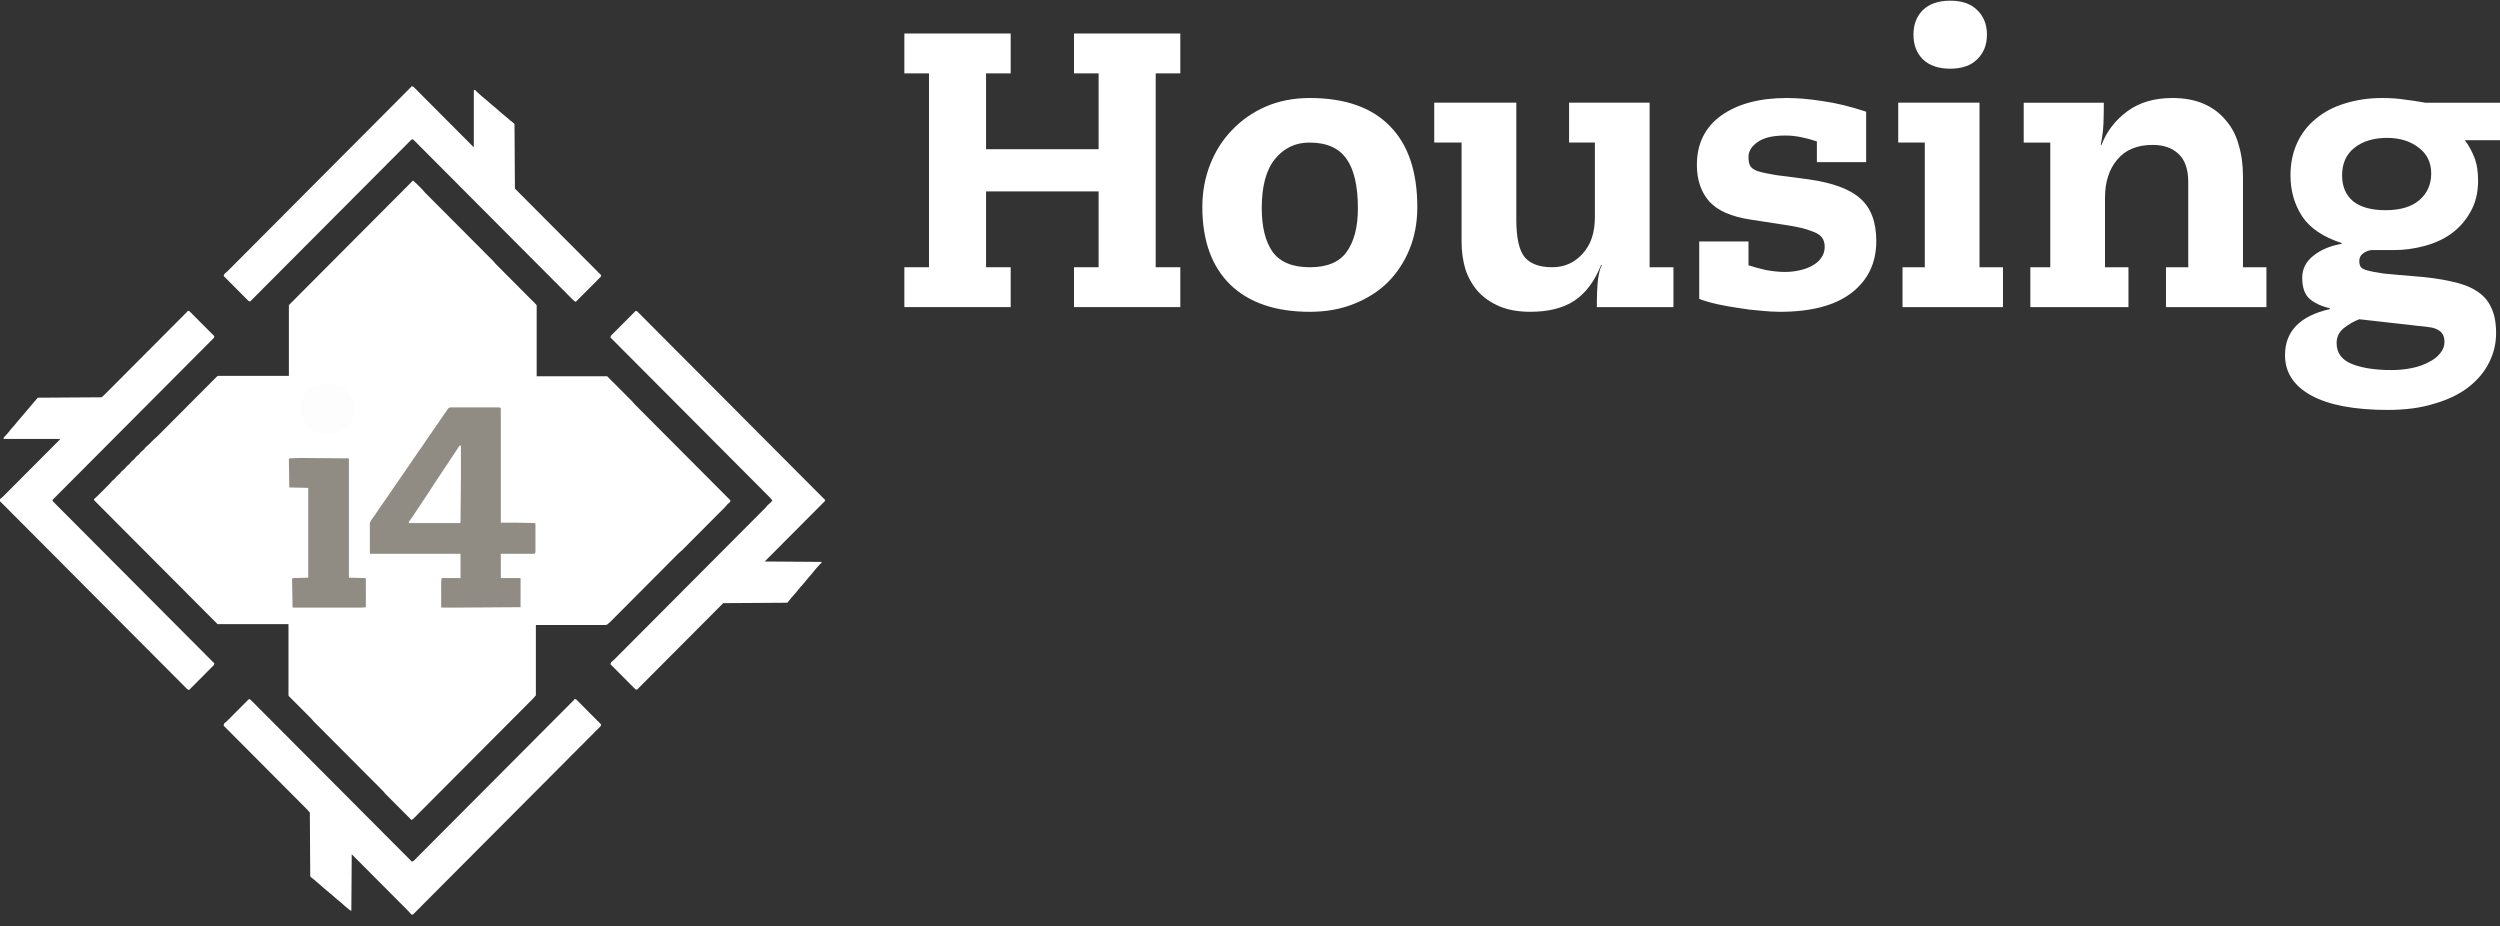
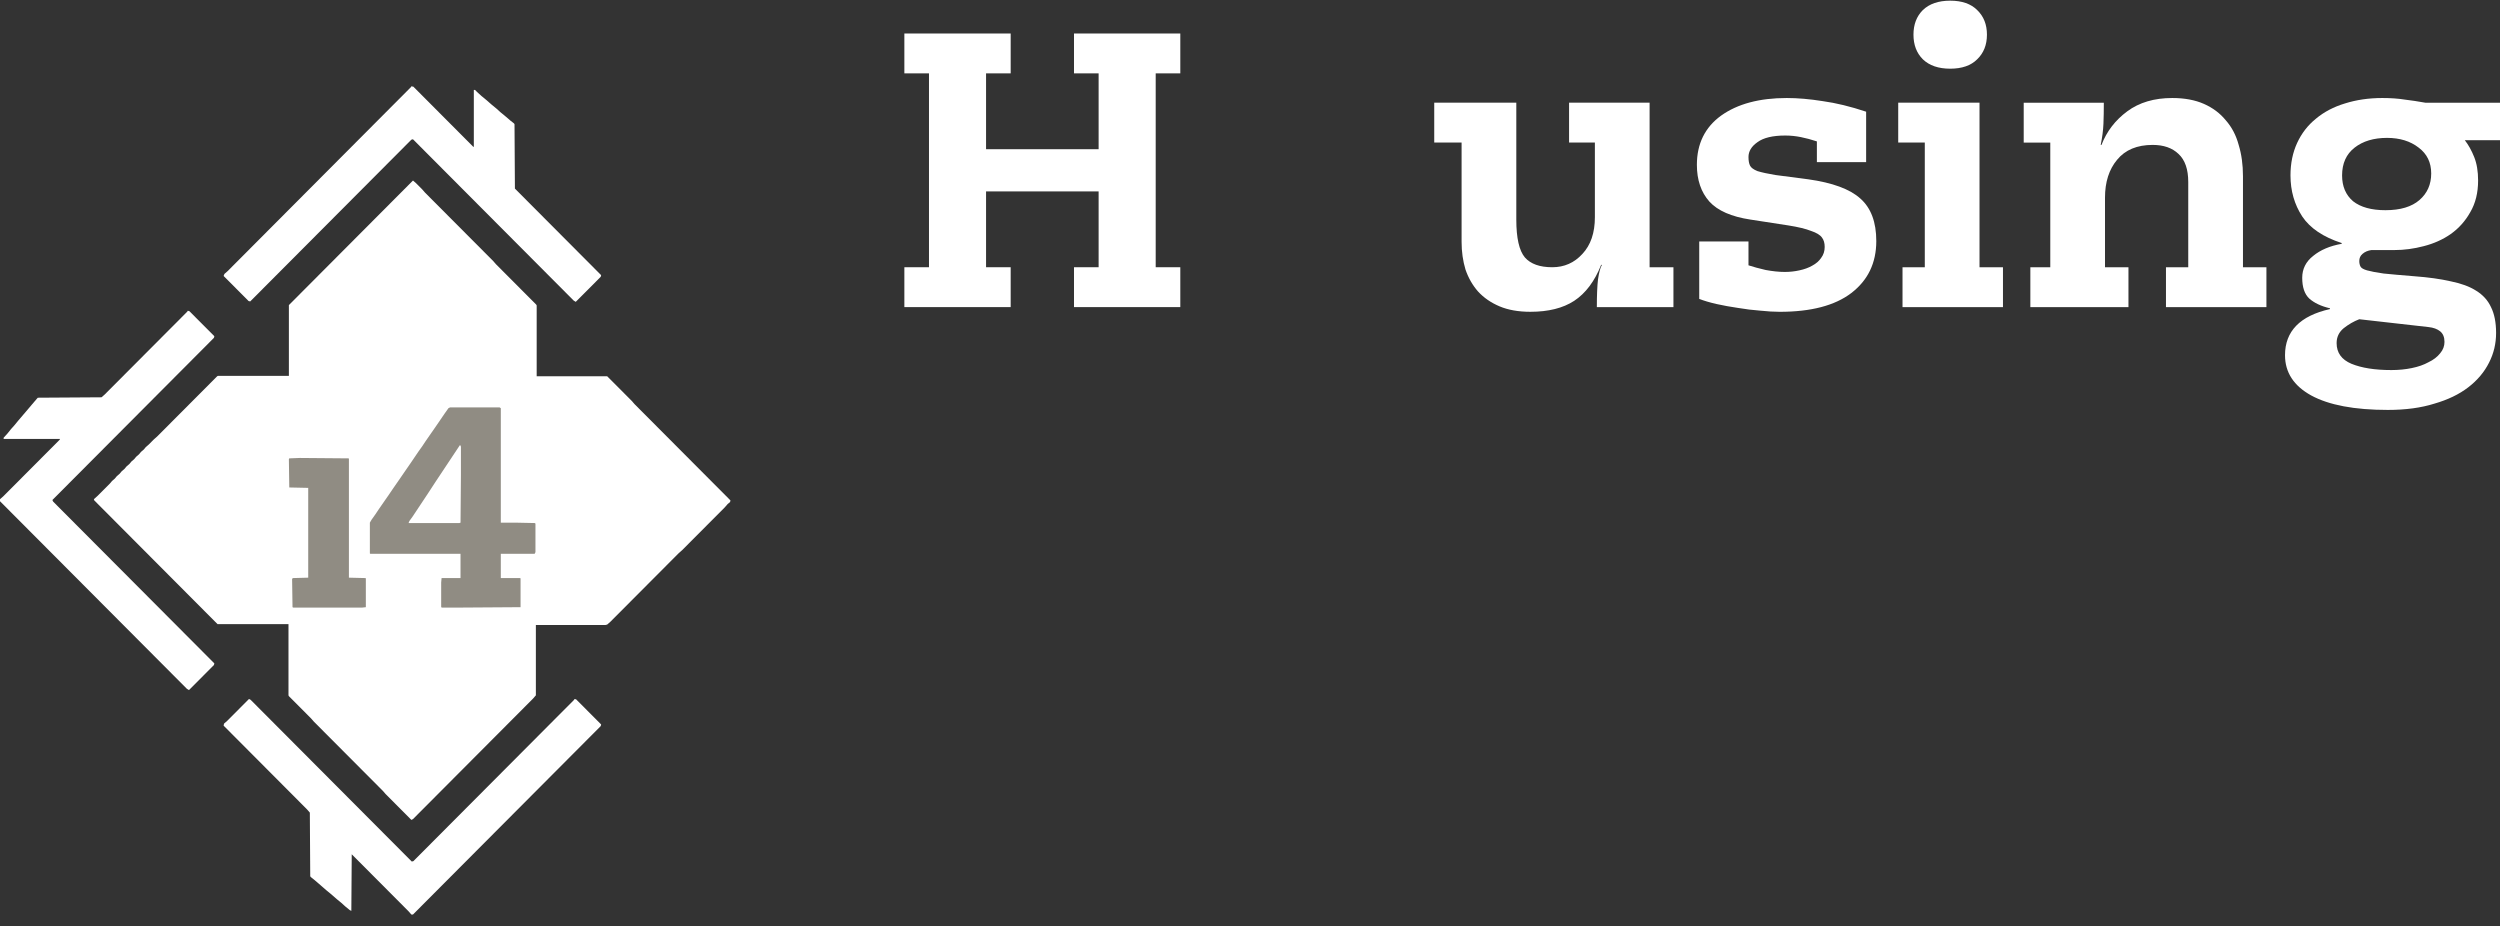
<svg xmlns="http://www.w3.org/2000/svg" width="170" height="63" viewBox="0 0 170 63" fill="none">
  <rect x="0" y="0" width="170" height="63" fill="#333333" stroke="none" />
  <path d="M28.083 12.276L28.275 12.441L28.713 12.881L28.905 13.101L33.535 17.748L33.727 17.968L36.467 20.718L36.494 20.773V25.586H41.288L42.96 27.263L43.151 27.483L49.672 34.028L49.645 34.138L49.48 34.276L49.289 34.496L46.385 37.411L46.165 37.603L41.508 42.278L41.288 42.471L41.179 42.498H36.439V47.283L36.247 47.504L28.083 55.699L27.973 55.754L26.22 53.993L26.028 53.773L21.343 49.071L21.151 48.851L19.644 47.339L19.617 47.283V42.443H14.795L6.411 34.028L6.384 33.946L6.658 33.698L7.48 32.873L7.617 32.708L7.808 32.543L7.945 32.378L8.137 32.213L8.274 32.048L8.466 31.883L8.603 31.718L8.795 31.553L8.932 31.388L9.124 31.223L9.261 31.058L9.452 30.893L9.589 30.728L9.781 30.563L9.918 30.398L10.11 30.233L10.466 29.876L10.685 29.683L14.768 25.586L14.822 25.558H19.644V20.746L28.083 12.276Z" fill="white" />
  <path d="M12.767 21.131L12.877 21.158L14.576 22.863L14.548 22.973L3.562 34.001L3.616 34.111L14.576 45.111L14.548 45.221L12.85 46.926L12.713 46.844L0 34.084V33.946L0.219 33.754L4.055 29.904L4.082 29.849H0.247V29.766L0.521 29.463L0.74 29.189L0.986 28.913L1.233 28.611L1.89 27.841L2.192 27.483L2.521 27.099L2.575 27.044L6.904 27.016L7.123 26.823L12.74 21.186L12.767 21.131Z" fill="white" />
  <path d="M16.932 47.53L17.041 47.585L28 58.585L28.11 58.558L39.042 47.585L39.069 47.53L39.179 47.558L40.877 49.263L40.85 49.373L28.082 62.188H27.973L27.781 61.968L23.918 58.09L23.891 61.94L23.781 61.885L23.48 61.638L23.206 61.39L22.904 61.143L22.493 60.785L22.192 60.538L21.781 60.18L21.398 59.85L21.123 59.63L21.096 59.575L21.069 55.258L20.877 55.038L15.206 49.345L15.233 49.208L15.452 49.015L16.849 47.613L16.932 47.53Z" fill="white" />
  <path d="M27.973 5.868L28.11 5.895L32.165 9.965L32.22 9.993V6.115H32.302L32.439 6.253L32.74 6.528L33.041 6.775L33.452 7.133L33.754 7.38L34.028 7.628L34.329 7.875L34.713 8.205L34.959 8.398L34.987 8.453L35.014 12.825L40.877 18.711L40.85 18.821L39.151 20.526L39.014 20.443L28.082 9.47L27.973 9.498L17.014 20.498L16.904 20.471L15.206 18.766L15.26 18.628L15.479 18.436L27.945 5.923L27.973 5.868Z" fill="white" />
-   <path d="M43.234 21.131L43.343 21.186L56.056 33.946L56.111 33.974L56.083 34.084L52.001 38.181L55.864 38.209V38.264L55.727 38.401L55.481 38.676L55.234 38.979L54.905 39.364L54.659 39.666L54.412 39.941L54.166 40.244L53.809 40.656L53.563 40.959L53.508 40.986L49.179 41.014L43.316 46.899L43.206 46.871L41.508 45.166L41.563 45.029L41.782 44.836L52.056 34.523L52.193 34.358L52.412 34.166L52.522 34.029L52.357 33.836L41.508 22.946L41.535 22.836L43.152 21.213L43.234 21.131Z" fill="white" />
  <path d="M30.603 27.703H33.973L34.055 27.758V35.541H35.096L36.384 35.568L36.411 35.623V37.548L36.356 37.658H34.055V39.308H35.37L35.398 39.336V41.288L31.261 41.316H30.028L30 41.261V39.611L30.028 39.308H31.315V37.658H25.178L25.151 37.631V35.541L25.261 35.348L25.534 34.963L25.754 34.633L26.192 34.001L26.384 33.726L26.74 33.203L27.178 32.571L27.48 32.131L27.973 31.416L28.439 30.728L28.713 30.343L28.932 30.013L29.37 29.381L29.562 29.106L29.808 28.748L30.22 28.143L30.493 27.758L30.603 27.703Z" fill="#908C83" />
  <path d="M20.384 31.141L23.699 31.169L23.726 31.196V39.281L24.85 39.309L24.877 39.336V41.289L24.63 41.316H19.945L19.891 41.289L19.863 39.364L19.918 39.309L20.959 39.281V33.176L19.671 33.148L19.644 31.224L19.671 31.169L20.384 31.141Z" fill="#908C83" />
-   <path d="M22 26.081H22.411L22.795 26.136L23.206 26.273L23.507 26.466L23.726 26.659L23.918 26.961L24.028 27.209L24.082 27.456V28.061L23.973 28.474L23.754 28.858L23.48 29.134L23.206 29.299L22.904 29.409L22.521 29.491H22.027L21.534 29.381L21.206 29.244L20.932 29.051L20.712 28.803L20.521 28.419L20.439 28.088V27.456L20.521 27.126L20.74 26.713L20.986 26.466L21.288 26.273L21.671 26.136L22 26.081Z" fill="#FDFDFD" />
  <path d="M31.289 30.261L31.343 30.371V32.296L31.316 35.541L31.234 35.568H27.782L27.837 35.431L28.056 35.128L29.097 33.561L29.617 32.763L31.261 30.288L31.289 30.261Z" fill="white" />
  <path d="M162.611 25.164C163.107 25.164 163.568 25.119 163.993 25.031C164.436 24.942 164.817 24.809 165.136 24.632C165.472 24.473 165.738 24.269 165.933 24.021C166.128 23.79 166.225 23.533 166.225 23.25C166.225 22.931 166.128 22.692 165.933 22.532C165.738 22.373 165.472 22.275 165.136 22.24L160.431 21.708C160.059 21.85 159.705 22.054 159.368 22.32C159.049 22.585 158.89 22.922 158.89 23.33C158.89 23.985 159.226 24.455 159.9 24.738C160.591 25.022 161.494 25.164 162.611 25.164ZM162.212 14.293C163.222 14.293 163.993 14.063 164.524 13.602C165.056 13.141 165.322 12.539 165.322 11.794C165.322 11.05 165.038 10.466 164.471 10.04C163.904 9.597 163.187 9.376 162.318 9.376C161.415 9.376 160.679 9.597 160.112 10.04C159.545 10.483 159.262 11.112 159.262 11.927C159.262 12.672 159.51 13.256 160.006 13.682C160.52 14.089 161.255 14.293 162.212 14.293ZM170 6.984V9.535H167.608C167.856 9.854 168.068 10.235 168.245 10.678C168.423 11.121 168.511 11.653 168.511 12.273C168.511 13.106 168.334 13.823 167.98 14.426C167.643 15.028 167.2 15.524 166.651 15.914C166.119 16.286 165.508 16.561 164.817 16.738C164.143 16.915 163.479 17.004 162.823 17.004H161.255C161.007 17.039 160.803 17.128 160.644 17.27C160.502 17.394 160.431 17.553 160.431 17.748C160.431 17.89 160.458 18.014 160.511 18.12C160.564 18.227 160.715 18.315 160.963 18.386C161.211 18.457 161.583 18.528 162.079 18.599C162.593 18.652 163.293 18.714 164.179 18.785C165.136 18.856 165.96 18.971 166.651 19.13C167.359 19.272 167.935 19.485 168.378 19.768C168.839 20.052 169.176 20.424 169.388 20.884C169.619 21.345 169.734 21.93 169.734 22.639C169.734 23.365 169.574 24.038 169.255 24.659C168.936 25.297 168.467 25.855 167.847 26.333C167.227 26.811 166.456 27.184 165.534 27.449C164.631 27.733 163.576 27.875 162.372 27.875C160.103 27.875 158.367 27.547 157.162 26.891C155.975 26.236 155.381 25.323 155.381 24.154C155.381 22.523 156.4 21.478 158.438 21.017V20.964C157.835 20.822 157.366 20.601 157.029 20.3C156.71 19.998 156.551 19.529 156.551 18.891C156.551 18.289 156.799 17.792 157.295 17.403C157.791 16.995 158.438 16.72 159.235 16.579V16.526C157.977 16.118 157.082 15.515 156.551 14.718C156.019 13.903 155.753 12.973 155.753 11.927C155.753 11.112 155.904 10.377 156.205 9.721C156.507 9.066 156.932 8.516 157.481 8.073C158.03 7.613 158.686 7.267 159.448 7.037C160.228 6.789 161.078 6.665 161.999 6.665C162.566 6.665 163.071 6.7 163.514 6.771C163.957 6.824 164.427 6.895 164.923 6.984H170Z" fill="white" />
  <path d="M152.522 18.173H154.117V20.884H147.286V18.173H148.801V12.379C148.801 11.511 148.58 10.873 148.137 10.466C147.712 10.058 147.127 9.854 146.383 9.854C145.32 9.854 144.513 10.191 143.964 10.864C143.415 11.52 143.14 12.379 143.14 13.442V18.173H144.735V20.884H138.064V18.173H139.419V9.695H137.612V6.984H143.06C143.06 7.498 143.052 7.976 143.034 8.419C143.016 8.862 142.954 9.34 142.848 9.854H142.901C143.255 8.933 143.84 8.171 144.655 7.569C145.47 6.966 146.489 6.665 147.712 6.665C148.545 6.665 149.262 6.798 149.865 7.064C150.467 7.329 150.963 7.701 151.353 8.18C151.761 8.641 152.053 9.199 152.23 9.854C152.425 10.492 152.522 11.201 152.522 11.981V18.173Z" fill="white" />
  <path d="M134.607 6.983V18.173H136.202V20.884H129.371V18.173H130.886V9.694H129.079V6.983H134.607ZM135.112 2.358C135.112 3.049 134.891 3.607 134.448 4.033C134.023 4.458 133.411 4.671 132.614 4.671C131.817 4.671 131.197 4.458 130.754 4.033C130.328 3.607 130.116 3.049 130.116 2.358C130.116 1.667 130.328 1.109 130.754 0.684C131.197 0.259 131.817 0.046 132.614 0.046C133.411 0.046 134.023 0.259 134.448 0.684C134.891 1.109 135.112 1.667 135.112 2.358Z" fill="white" />
  <path d="M126.897 11.024H123.548V9.615C123.176 9.491 122.812 9.394 122.458 9.323C122.104 9.252 121.749 9.216 121.395 9.216C120.544 9.216 119.915 9.367 119.508 9.668C119.1 9.952 118.897 10.288 118.897 10.678C118.897 10.926 118.932 11.121 119.003 11.263C119.074 11.405 119.242 11.529 119.508 11.635C119.791 11.724 120.199 11.812 120.73 11.901C121.28 11.972 122.024 12.069 122.963 12.193C124.611 12.424 125.789 12.858 126.498 13.496C127.225 14.133 127.588 15.099 127.588 16.393C127.588 17.881 127.021 19.059 125.887 19.928C124.77 20.778 123.149 21.203 121.023 21.203C120.633 21.203 120.19 21.177 119.694 21.124C119.198 21.088 118.693 21.026 118.179 20.938C117.683 20.867 117.196 20.778 116.717 20.672C116.256 20.566 115.867 20.45 115.548 20.326V16.419H118.897V18.041C119.216 18.147 119.605 18.253 120.066 18.359C120.544 18.448 120.979 18.492 121.368 18.492C121.705 18.492 122.033 18.457 122.352 18.386C122.688 18.315 122.981 18.209 123.229 18.067C123.495 17.925 123.698 17.748 123.84 17.535C124 17.323 124.079 17.075 124.079 16.791C124.079 16.526 124.017 16.313 123.893 16.153C123.769 15.976 123.521 15.826 123.149 15.702C122.795 15.56 122.281 15.436 121.608 15.329C120.952 15.223 120.093 15.09 119.029 14.931C117.736 14.736 116.806 14.328 116.239 13.708C115.672 13.07 115.388 12.238 115.388 11.21C115.388 9.775 115.937 8.658 117.036 7.861C118.152 7.064 119.641 6.665 121.501 6.665C122.245 6.665 123.061 6.736 123.947 6.877C124.85 7.002 125.834 7.241 126.897 7.595V11.024Z" fill="white" />
  <path d="M103.109 6.983V14.93C103.109 16.188 103.304 17.047 103.694 17.508C104.084 17.951 104.704 18.172 105.555 18.172C106.37 18.172 107.052 17.871 107.601 17.269C108.168 16.666 108.452 15.833 108.452 14.77V9.694H106.697V6.983H112.173V18.172H113.794V20.883H108.585C108.585 20.086 108.611 19.457 108.664 18.996C108.735 18.518 108.824 18.19 108.93 18.013H108.877C108.434 19.129 107.823 19.944 107.043 20.458C106.281 20.954 105.289 21.202 104.066 21.202C103.251 21.202 102.551 21.078 101.966 20.83C101.382 20.582 100.894 20.245 100.505 19.82C100.133 19.395 99.849 18.899 99.654 18.332C99.477 17.747 99.388 17.118 99.388 16.445V9.694H97.528V6.983H103.109Z" fill="white" />
-   <path d="M89.068 18.173C90.237 18.173 91.07 17.828 91.566 17.137C92.08 16.428 92.337 15.436 92.337 14.16C92.337 12.654 92.08 11.538 91.566 10.811C91.052 10.067 90.211 9.695 89.041 9.695C88.085 9.695 87.305 10.067 86.702 10.811C86.1 11.538 85.799 12.654 85.799 14.16C85.799 15.436 86.047 16.428 86.543 17.137C87.057 17.828 87.898 18.173 89.068 18.173ZM96.377 14.08C96.377 15.126 96.2 16.082 95.846 16.951C95.491 17.819 94.995 18.572 94.357 19.21C93.719 19.83 92.948 20.317 92.045 20.672C91.159 21.026 90.166 21.203 89.068 21.203C86.729 21.203 84.922 20.583 83.646 19.343C82.388 18.102 81.759 16.348 81.759 14.08C81.759 13.053 81.936 12.087 82.29 11.183C82.645 10.28 83.141 9.5 83.779 8.844C84.417 8.171 85.179 7.639 86.064 7.25C86.968 6.86 87.969 6.665 89.068 6.665C91.46 6.665 93.276 7.303 94.517 8.579C95.757 9.837 96.377 11.671 96.377 14.08Z" fill="white" />
  <path d="M68.726 2.278V4.989H67.052V10.146H74.706V4.989H73.032V2.278H80.261V4.989H78.587V18.172H80.261V20.883H73.032V18.172H74.706V13.016H67.052V18.172H68.726V20.883H61.497V18.172H63.171V4.989H61.497V2.278H68.726Z" fill="white" />
</svg>